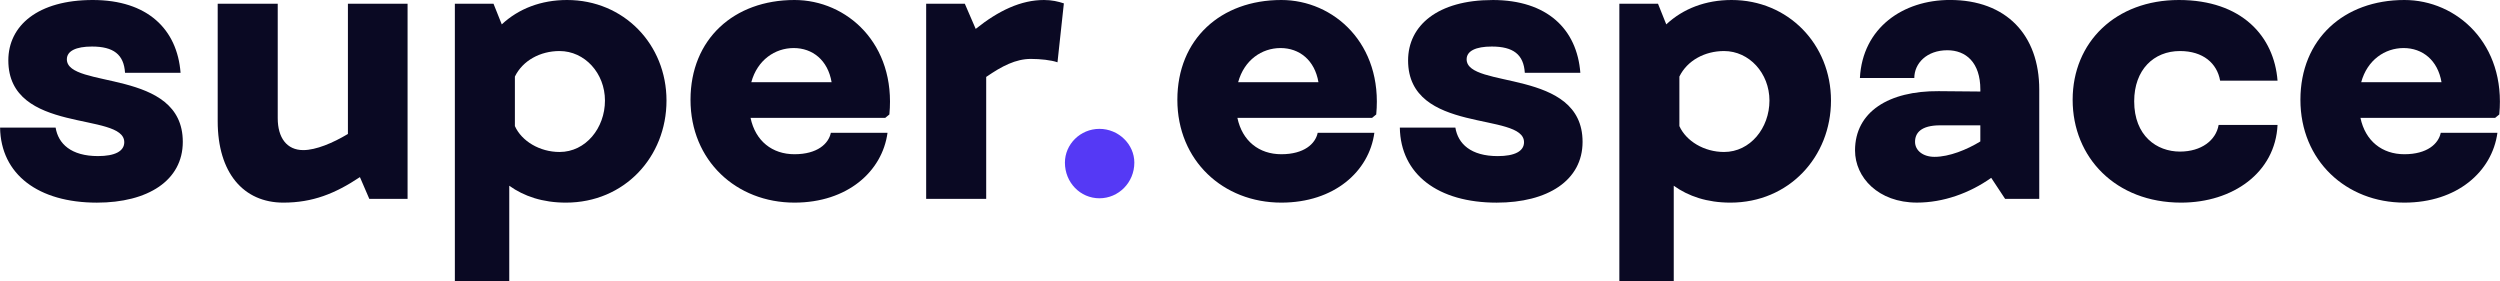
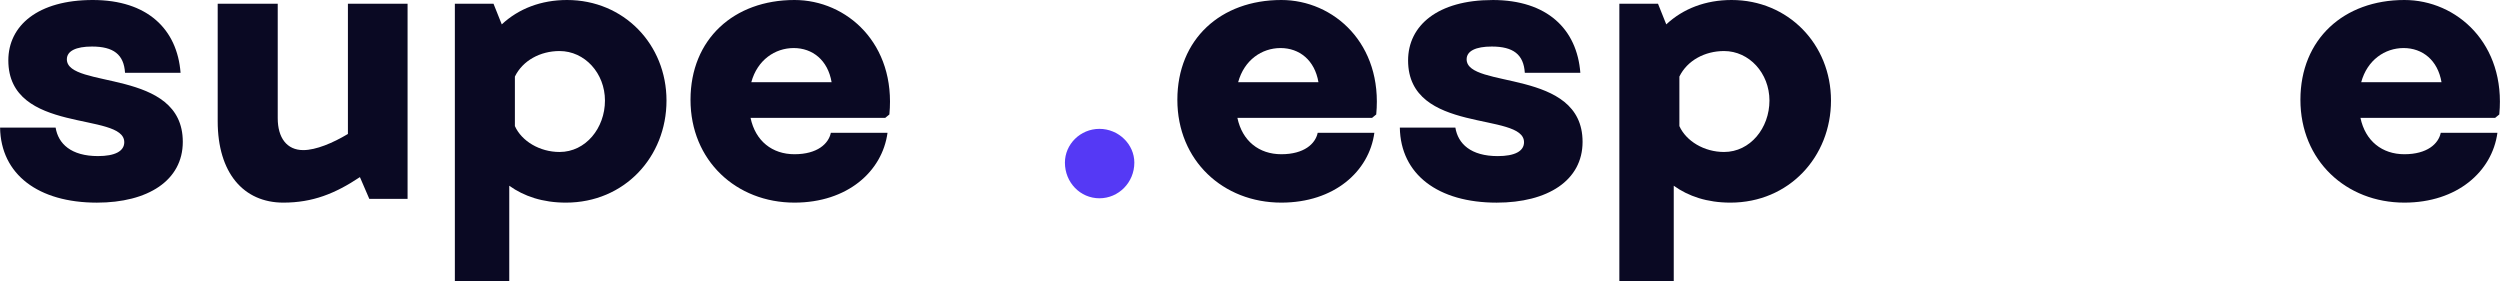
<svg xmlns="http://www.w3.org/2000/svg" id="Calque_2" data-name="Calque 2" viewBox="0 0 1145.15 128.92" width="243.426" height="27.403">
  <defs>
    <style>
      .cls-1 {
        isolation: isolate;
      }

      .cls-2 {
        fill: #5539f5;
      }

      .cls-2, .cls-3 {
        stroke-width: 0px;
      }

      .cls-3 {
        fill: #0a0923;
      }
    </style>
  </defs>
  <g id="svg5">
    <g id="g5523">
      <g id="text111" class="cls-1">
        <g class="cls-1">
          <path class="cls-3" d="m42.46,0c25.1,0,38.68,13.41,40.22,33.35h-25.44c-.52-8.42-5.33-12.03-15.13-12.03-7.39,0-11.52,2.06-11.52,5.84,0,13.75,53.11,3.95,53.11,37.82,0,17.7-15.99,27.85-39.36,27.85C17.53,92.82.34,79.93,0,58.44h25.44c1.2,7.39,7.05,13.06,19.42,13.06,7.73,0,12.03-2.23,12.03-6.36,0-14.1-53.11-3.44-53.11-37.47C3.78,11.69,17.36,0,42.46,0Z" />
          <path class="cls-3" d="m186.67,1.72v89.38h-17.53l-4.3-9.97c-11.34,7.56-21.66,11.69-35.07,11.69-18.22,0-30.08-13.58-30.08-37.3V1.72h27.5v52.43c0,8.94,4.13,14.61,11.69,14.61,5.84,0,13.58-3.27,20.46-7.39V1.72h27.33Z" />
          <path class="cls-3" d="m305.28,46.07c0,25.78-19.25,46.75-46.07,46.75-10.66,0-19.25-2.92-25.96-7.74v43.83h-24.92V1.72h17.71l3.78,9.45c7.74-7.22,18.05-11.17,29.91-11.17,25.96,0,45.55,20.28,45.55,46.07Zm-28.19,0c0-12.55-9.28-22.69-20.8-22.69-8.77,0-16.84,4.3-20.46,11.69v22.69c3.09,6.88,11.35,11.86,20.46,11.86,12.03,0,20.8-11,20.8-23.55Z" />
          <path class="cls-3" d="m363.89,70.65c10.49,0,15.64-4.81,16.67-9.8h25.96c-2.41,17.71-18.39,31.97-42.63,31.97-26.64,0-47.61-19.25-47.61-47.1S336.22,0,363.89,0c24.06,0,46.58,20.11,43.49,52.43l-1.89,1.55h-61.71c2.23,10.66,9.97,16.67,20.11,16.67Zm17.02-33c-1.72-10.14-8.77-15.64-17.36-15.64s-16.67,5.5-19.42,15.64h36.78Z" />
-           <path class="cls-3" d="m487.31,1.55l-2.92,26.99c-2.92-1.03-7.91-1.55-12.2-1.55-6.88,0-13.24,3.27-20.46,8.25v55.86h-27.5V1.72h17.71l4.98,11.52c10.49-8.42,20.8-13.24,31.28-13.24,3.61,0,6.53.69,9.11,1.55Z" />
        </g>
      </g>
      <g id="text111-2" class="cls-1">
        <g class="cls-1">
          <path class="cls-2" d="m487.79,74.5c0-8.42,7.05-15.47,15.81-15.47s15.99,7.05,15.99,15.47c0,9.11-7.22,16.33-15.99,16.33s-15.81-7.22-15.81-16.33Z" />
        </g>
      </g>
      <g id="text111-2-5" class="cls-1">
        <g class="cls-1">
          <path class="cls-3" d="m586.91,70.65c10.49,0,15.64-4.81,16.67-9.8h25.96c-2.41,17.71-18.39,31.97-42.63,31.97-26.64,0-47.61-19.25-47.61-47.1S559.23,0,586.91,0c24.06,0,46.58,20.11,43.49,52.43l-1.89,1.55h-61.71c2.23,10.66,9.97,16.67,20.11,16.67Zm17.02-33c-1.72-10.14-8.77-15.64-17.36-15.64s-16.67,5.5-19.42,15.64h36.78Z" />
          <path class="cls-3" d="m683.68,0c25.1,0,38.68,13.41,40.22,33.35h-25.44c-.52-8.42-5.33-12.03-15.13-12.03-7.39,0-11.52,2.06-11.52,5.84,0,13.75,53.11,3.95,53.11,37.82,0,17.7-15.99,27.85-39.36,27.85-26.81,0-44-12.89-44.35-34.38h25.44c1.2,7.39,7.05,13.06,19.42,13.06,7.73,0,12.03-2.23,12.03-6.36,0-14.1-53.11-3.44-53.11-37.47,0-15.99,13.58-27.67,38.67-27.67Z" />
          <path class="cls-3" d="m838.72,46.07c0,25.78-19.25,46.75-46.07,46.75-10.66,0-19.25-2.92-25.96-7.74v43.83h-24.92V1.72h17.71l3.78,9.45c7.74-7.22,18.05-11.17,29.91-11.17,25.96,0,45.55,20.28,45.55,46.07Zm-28.19,0c0-12.55-9.28-22.69-20.8-22.69-8.77,0-16.84,4.3-20.46,11.69v22.69c3.09,6.88,11.35,11.86,20.46,11.86,12.03,0,20.8-11,20.8-23.55Z" />
-           <path class="cls-3" d="m934.12,41.08v50.02h-15.64l-6.36-9.63c-9.97,7.05-22,11.34-34.03,11.34-17.71,0-28.36-11.52-28.36-23.89,0-17.71,15.47-27.33,38.33-27.16l19.08.17v-.86c0-12.55-6.7-18.05-15.13-18.05-9.45,0-15.13,6.02-15.13,12.72h-24.92c1.2-23.03,19.77-35.75,41.25-35.75,25.78,0,40.91,15.99,40.91,41.08Zm-47.96,30.77c6.7,0,14.78-3.27,20.97-7.05v-7.39h-18.39c-8.94,0-11.52,3.61-11.52,7.56s3.61,6.88,8.94,6.88Z" />
-           <path class="cls-3" d="m998.58,23.38c-12.03,0-20.97,8.59-20.97,23.03,0,15.81,10.31,23.03,20.97,23.03,9.8,0,16.5-5.16,17.71-12.2h26.99c-1.03,21.83-20.46,35.58-44.18,35.58-29.91,0-49.68-20.63-49.68-47.1S969.19,0,998.07,0s43.66,16.67,45.21,36.96h-26.3c-1.38-7.91-7.74-13.58-18.39-13.58Z" />
          <path class="cls-3" d="m1101.37,70.65c10.49,0,15.64-4.81,16.67-9.8h25.96c-2.41,17.71-18.39,31.97-42.63,31.97-26.64,0-47.61-19.25-47.61-47.1S1073.7,0,1101.37,0c24.06,0,46.58,20.11,43.49,52.43l-1.89,1.55h-61.71c2.23,10.66,9.97,16.67,20.11,16.67Zm17.02-33c-1.72-10.14-8.77-15.64-17.36-15.64s-16.67,5.5-19.42,15.64h36.78Z" />
        </g>
      </g>
    </g>
  </g>
</svg>